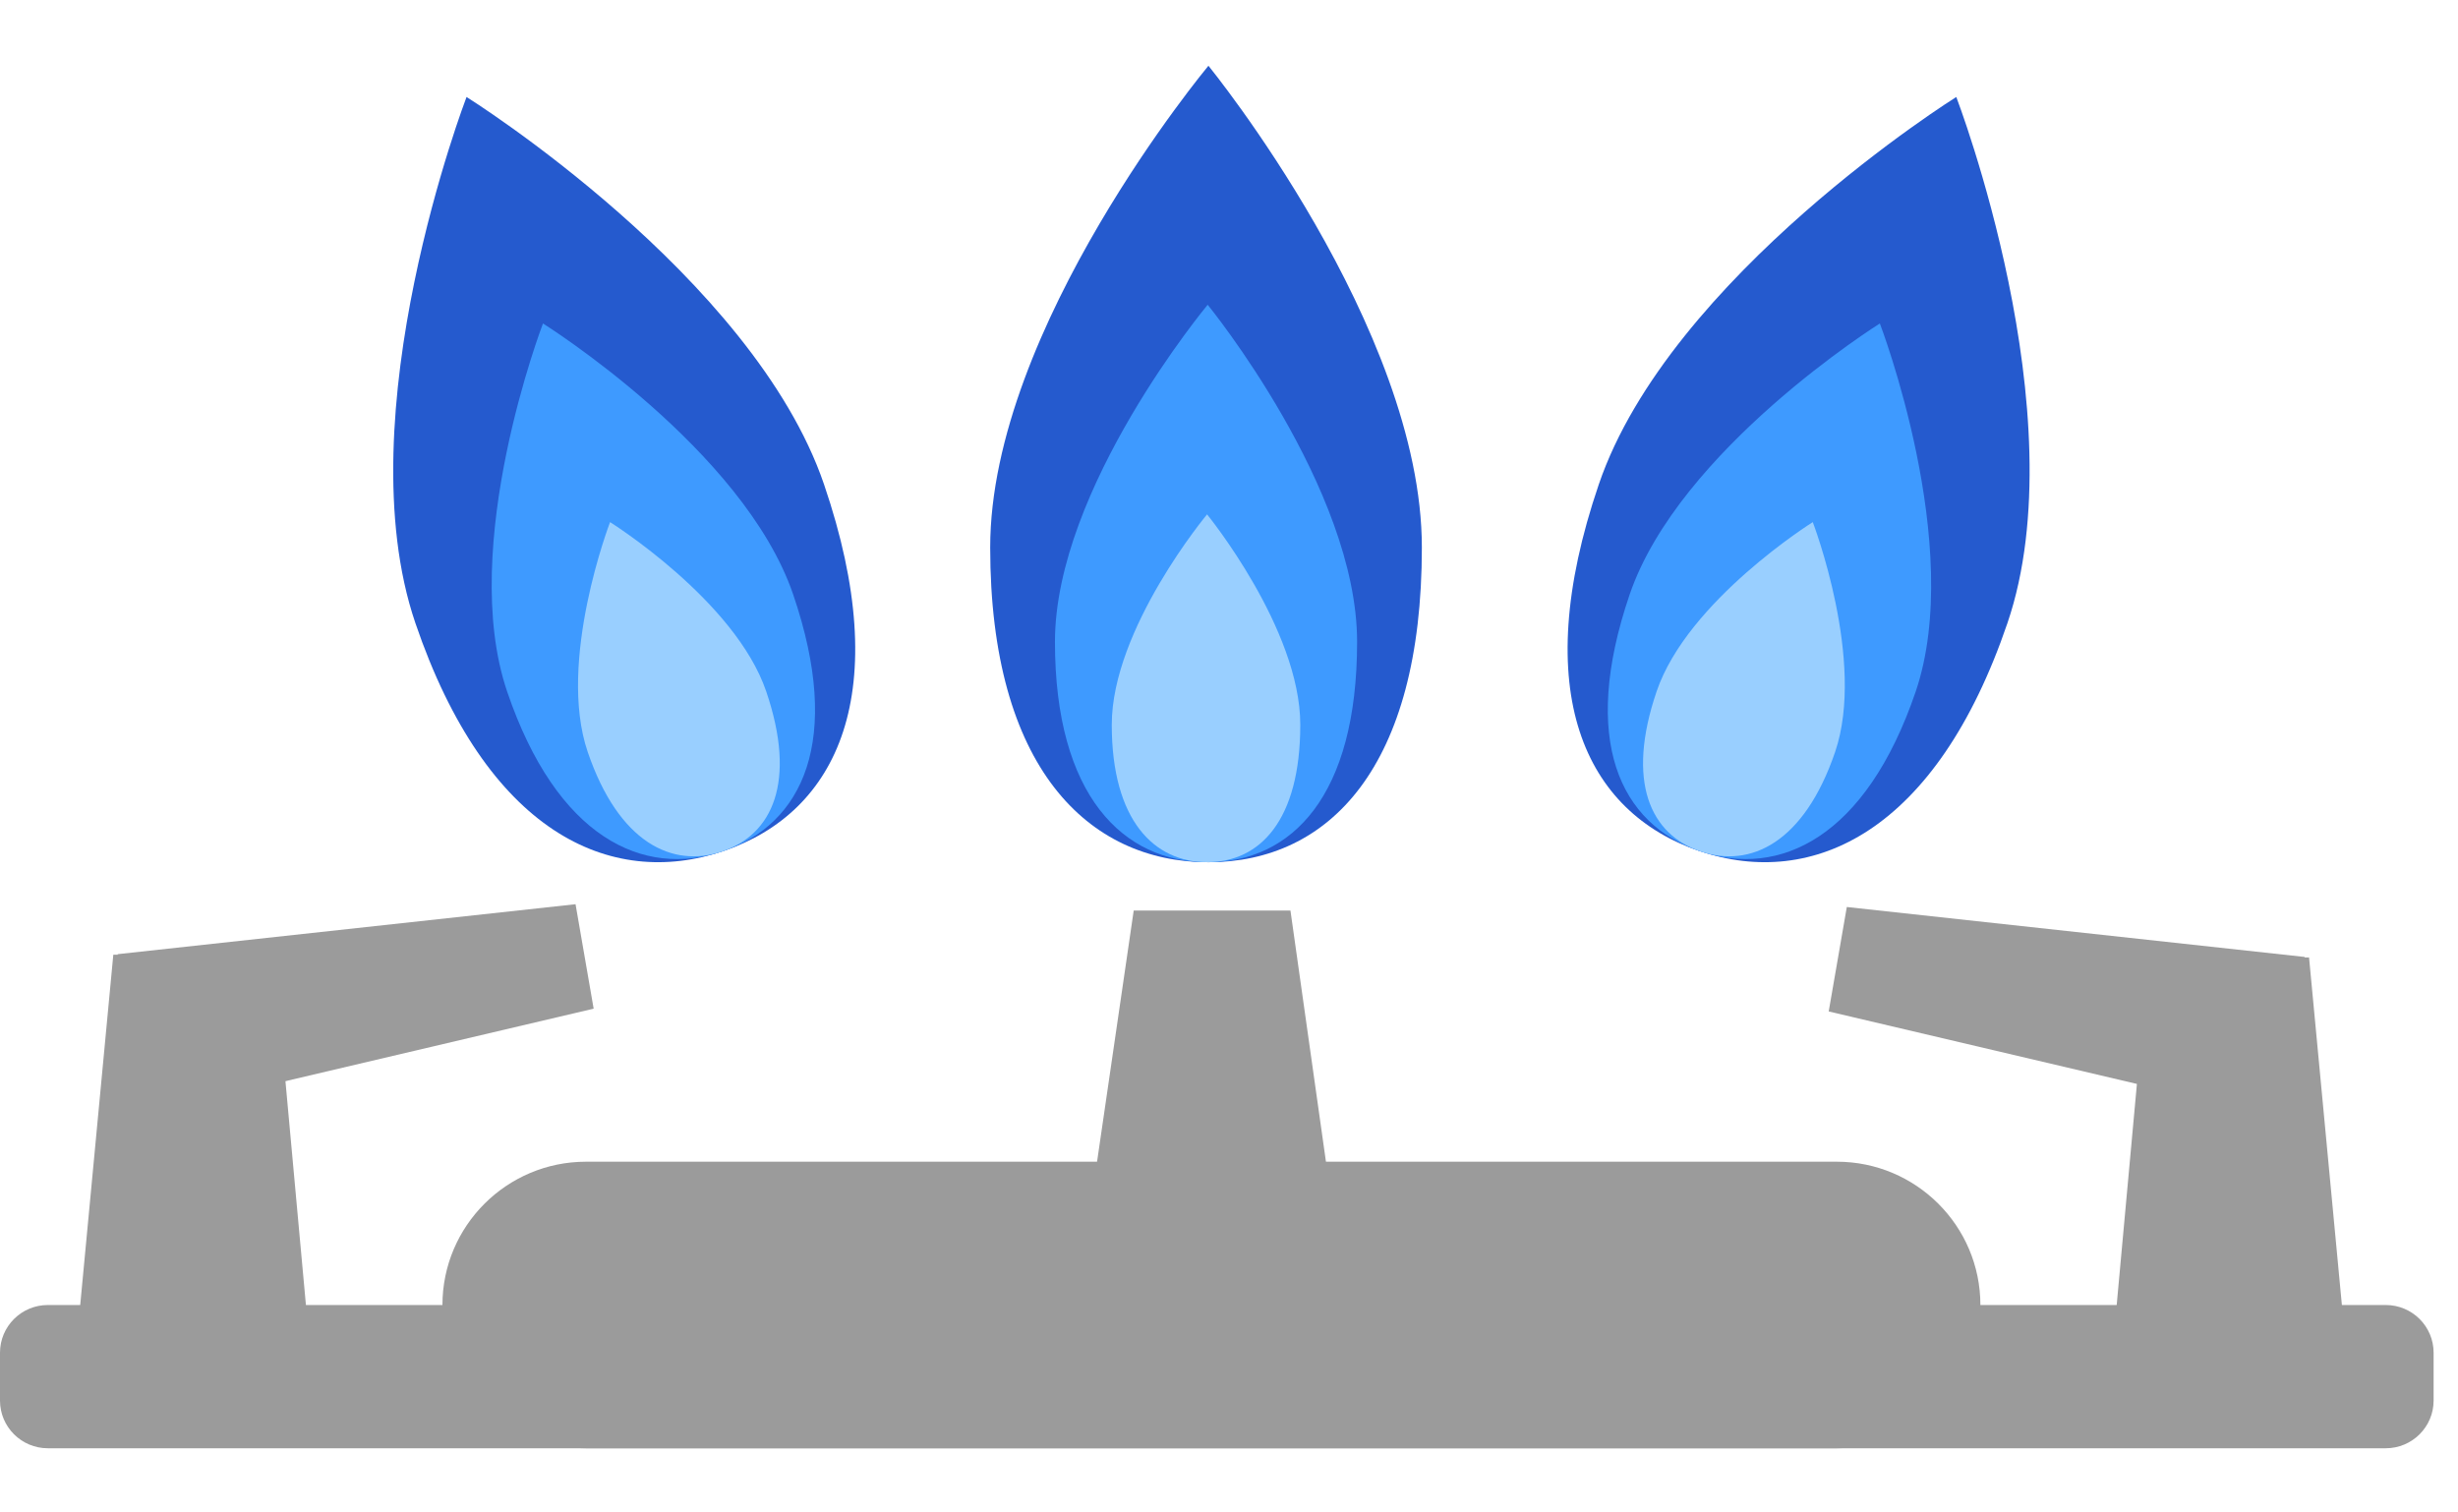
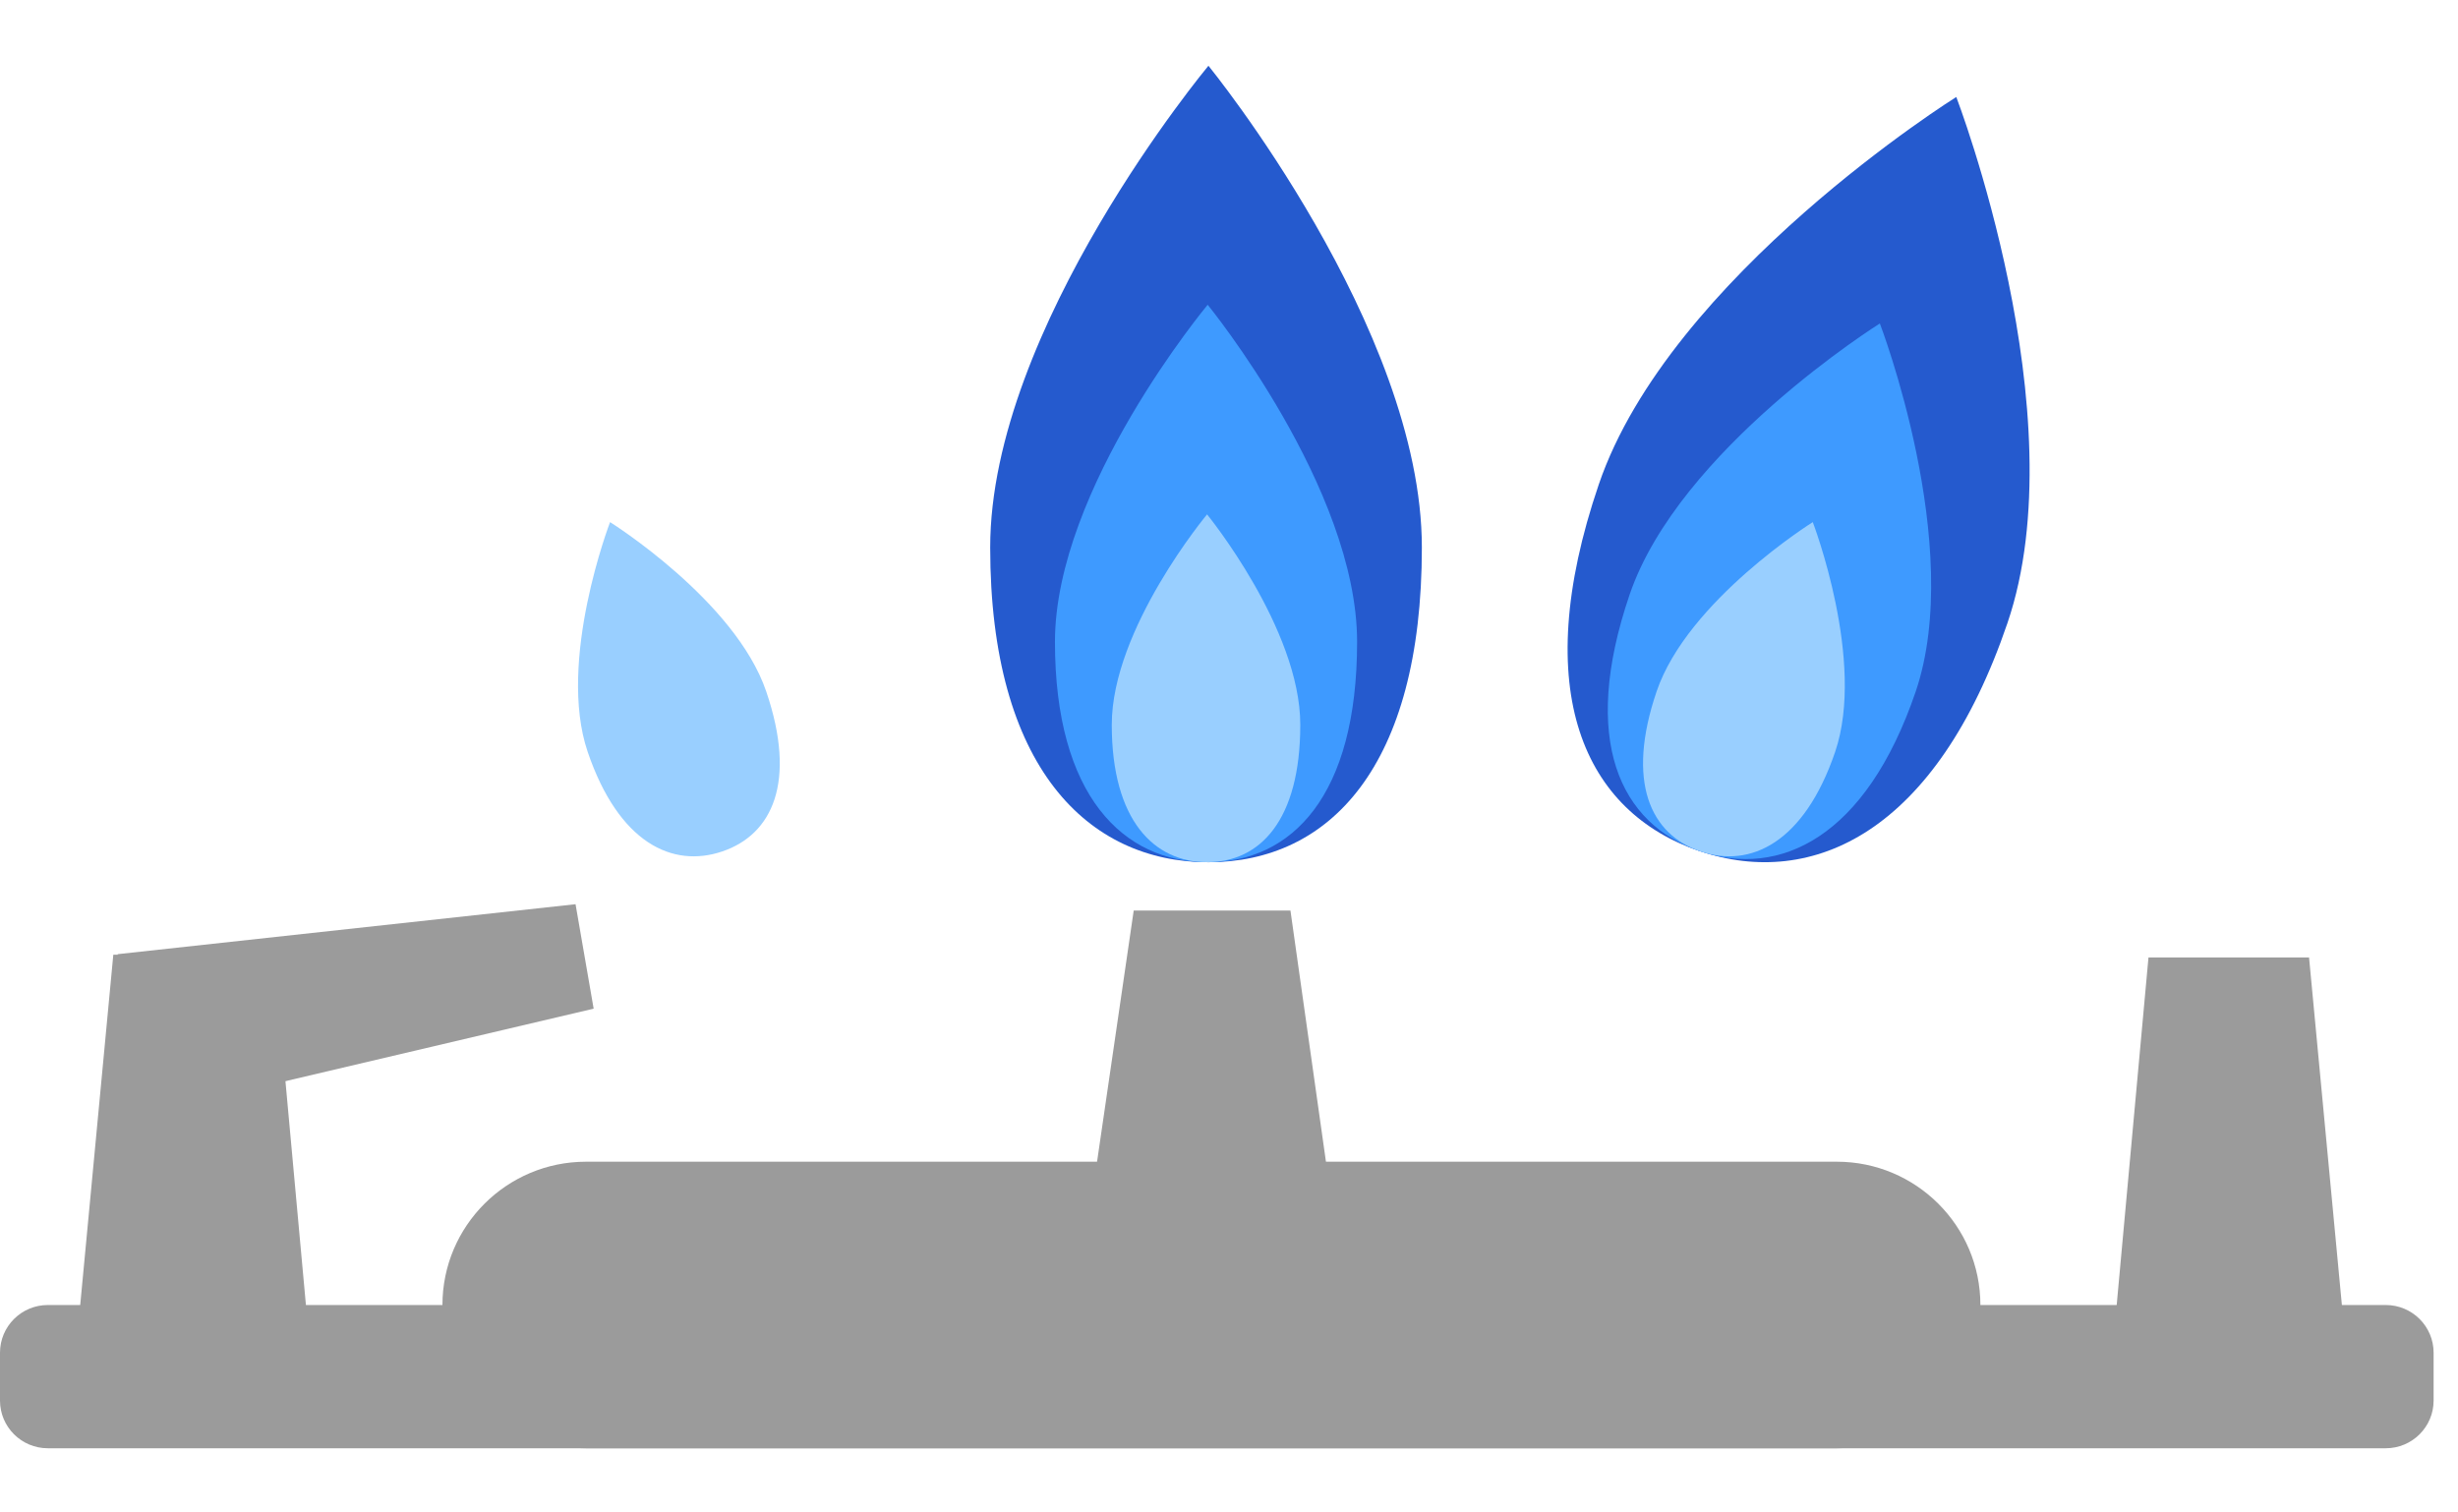
<svg xmlns="http://www.w3.org/2000/svg" width="52" height="32" viewBox="0 0 52 32" fill="none">
  <path d="M30.08 11.583C30.08 16.236 28.114 18.243 25.565 18.243C23.015 18.243 20.948 16.236 20.948 11.583C20.948 6.929 25.565 1.391 25.565 1.391C25.565 1.391 30.08 6.929 30.08 11.583Z" fill="#255ACE" />
  <path d="M28.71 13.581C28.71 16.838 27.334 18.242 25.549 18.242C23.764 18.242 22.318 16.838 22.318 13.581C22.318 10.324 25.549 6.448 25.549 6.448C25.549 6.448 28.71 10.324 28.71 13.581Z" fill="#3E9AFF" />
  <path d="M27.508 15.334C27.508 17.366 26.649 18.242 25.536 18.242C24.423 18.242 23.52 17.366 23.52 15.334C23.52 13.302 25.536 10.883 25.536 10.883C25.536 10.883 27.508 13.302 27.508 15.334Z" fill="#99CFFF" />
-   <path d="M17.433 10.249C18.935 14.654 17.722 17.186 15.308 18.005C12.894 18.825 10.29 17.59 8.788 13.184C7.286 8.779 9.87 2.052 9.87 2.052C9.87 2.052 15.932 5.843 17.433 10.249Z" fill="#255ACE" />
-   <path d="M16.781 12.581C17.832 15.665 16.983 17.436 15.293 18.01C13.603 18.584 11.78 17.719 10.73 14.636C9.679 11.553 11.487 6.844 11.487 6.844C11.487 6.844 15.73 9.498 16.781 12.581H16.781Z" fill="#3E9AFF" />
  <path d="M16.209 14.627C16.864 16.551 16.335 17.657 15.281 18.014C14.226 18.373 13.089 17.833 12.433 15.909C11.778 13.985 12.906 11.047 12.906 11.047C12.906 11.047 15.553 12.703 16.209 14.627V14.627Z" fill="#99CFFF" />
  <path d="M33.823 10.249C32.321 14.654 33.534 17.186 35.949 18.005C38.362 18.825 40.967 17.59 42.468 13.184C43.97 8.779 41.386 2.052 41.386 2.052C41.386 2.052 35.325 5.843 33.823 10.249Z" fill="#255ACE" />
  <path d="M34.475 12.581C33.424 15.665 34.273 17.436 35.963 18.01C37.653 18.584 39.475 17.719 40.526 14.636C41.577 11.553 39.769 6.844 39.769 6.844C39.769 6.844 35.526 9.498 34.475 12.581H34.475Z" fill="#3E9AFF" />
  <path d="M35.047 14.627C34.392 16.551 34.921 17.657 35.975 18.014C37.03 18.373 38.167 17.833 38.823 15.909C39.478 13.985 38.35 11.047 38.35 11.047C38.35 11.047 35.703 12.703 35.047 14.627V14.627Z" fill="#99CFFF" />
  <path d="M50.471 27.611H1.012C0.453 27.611 0 28.063 0 28.621V29.632C0 30.19 0.453 30.642 1.012 30.642H50.471C51.031 30.642 51.484 30.19 51.484 29.632V28.621C51.484 28.063 51.031 27.611 50.471 27.611Z" fill="#9B9B9B" />
  <path d="M28.167 25.4H23.089L23.984 19.265H27.3L28.167 25.4Z" fill="#9B9B9B" />
  <path d="M6.682 29.908H1.48L2.397 20.2H5.794L6.682 29.908Z" fill="#9B9B9B" />
  <path d="M3.073 23.572L2.488 20.188L12.176 19.131L12.559 21.341L3.073 23.572Z" fill="#9B9B9B" />
  <path d="M44.564 29.967H49.766L48.849 20.258H45.452L44.564 29.967Z" fill="#9B9B9B" />
-   <path d="M48.173 23.631L48.758 20.247L39.07 19.19L38.687 21.4L48.173 23.631Z" fill="#9B9B9B" />
  <path d="M12.398 24.579H38.858C40.535 24.579 41.896 25.938 41.896 27.611C41.896 29.284 40.535 30.642 38.858 30.642H12.398C10.721 30.642 9.36 29.284 9.36 27.611C9.36 25.938 10.721 24.579 12.398 24.579Z" fill="#9B9B9B" />
</svg>